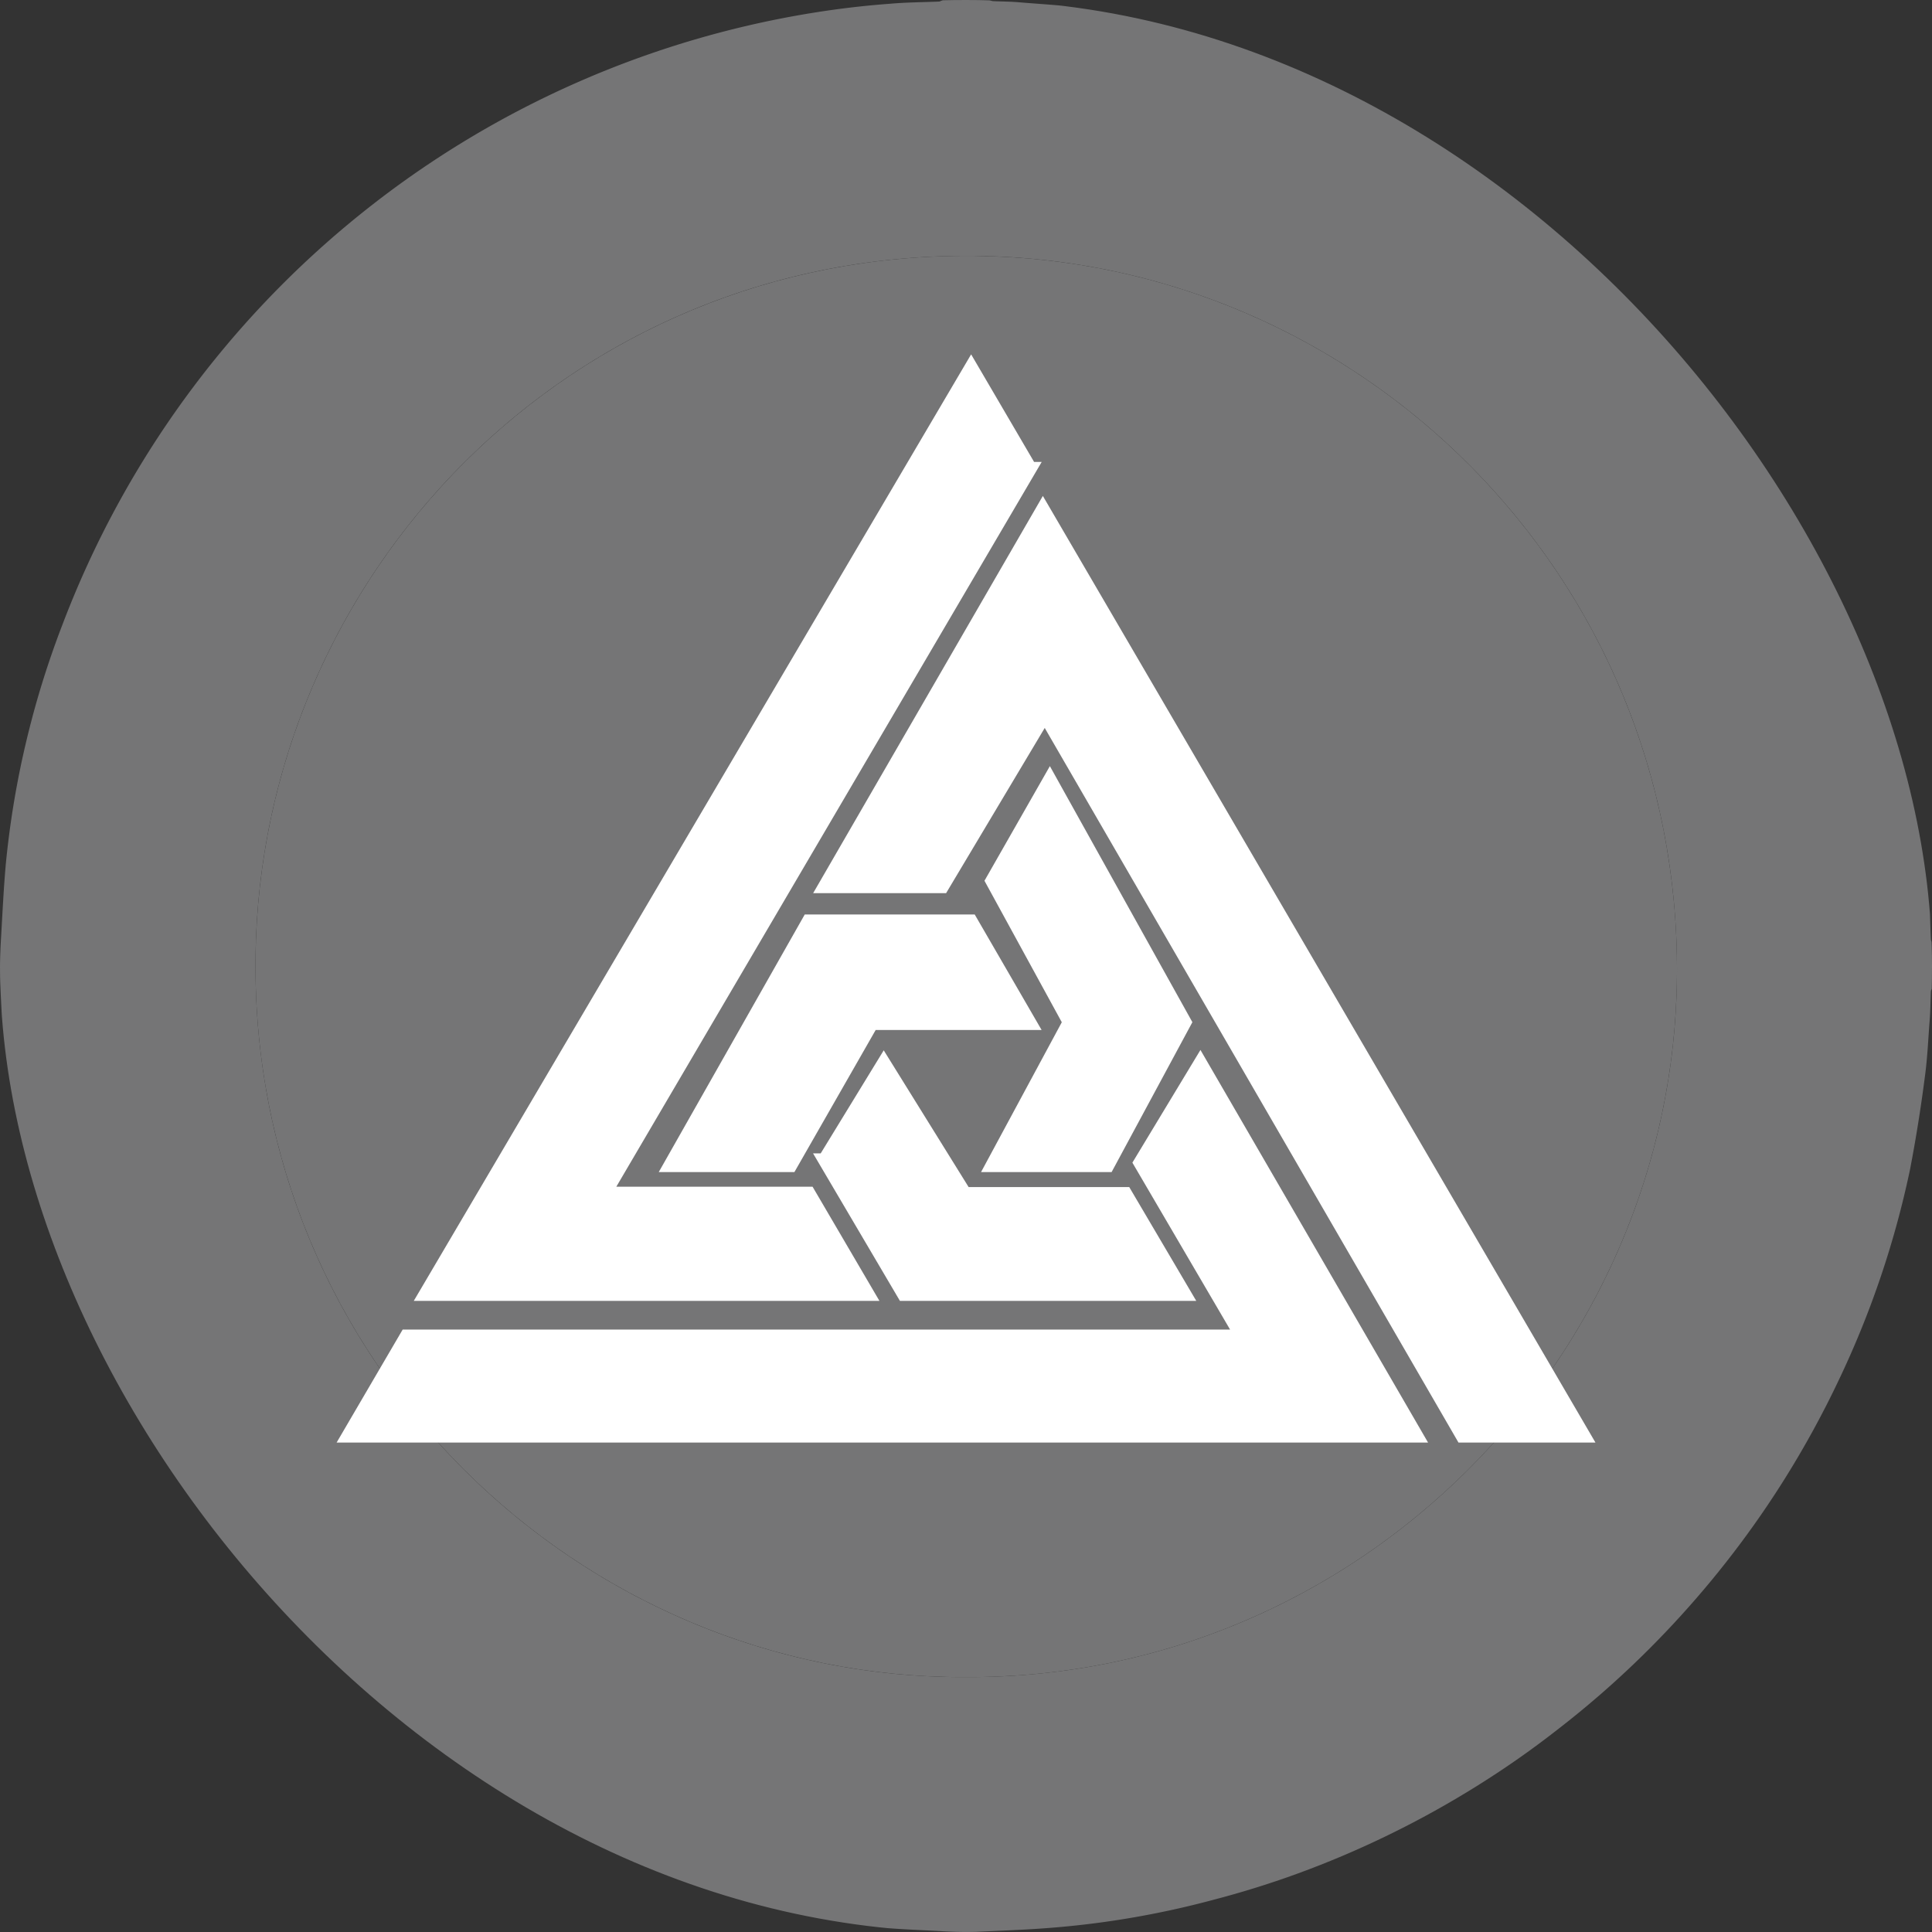
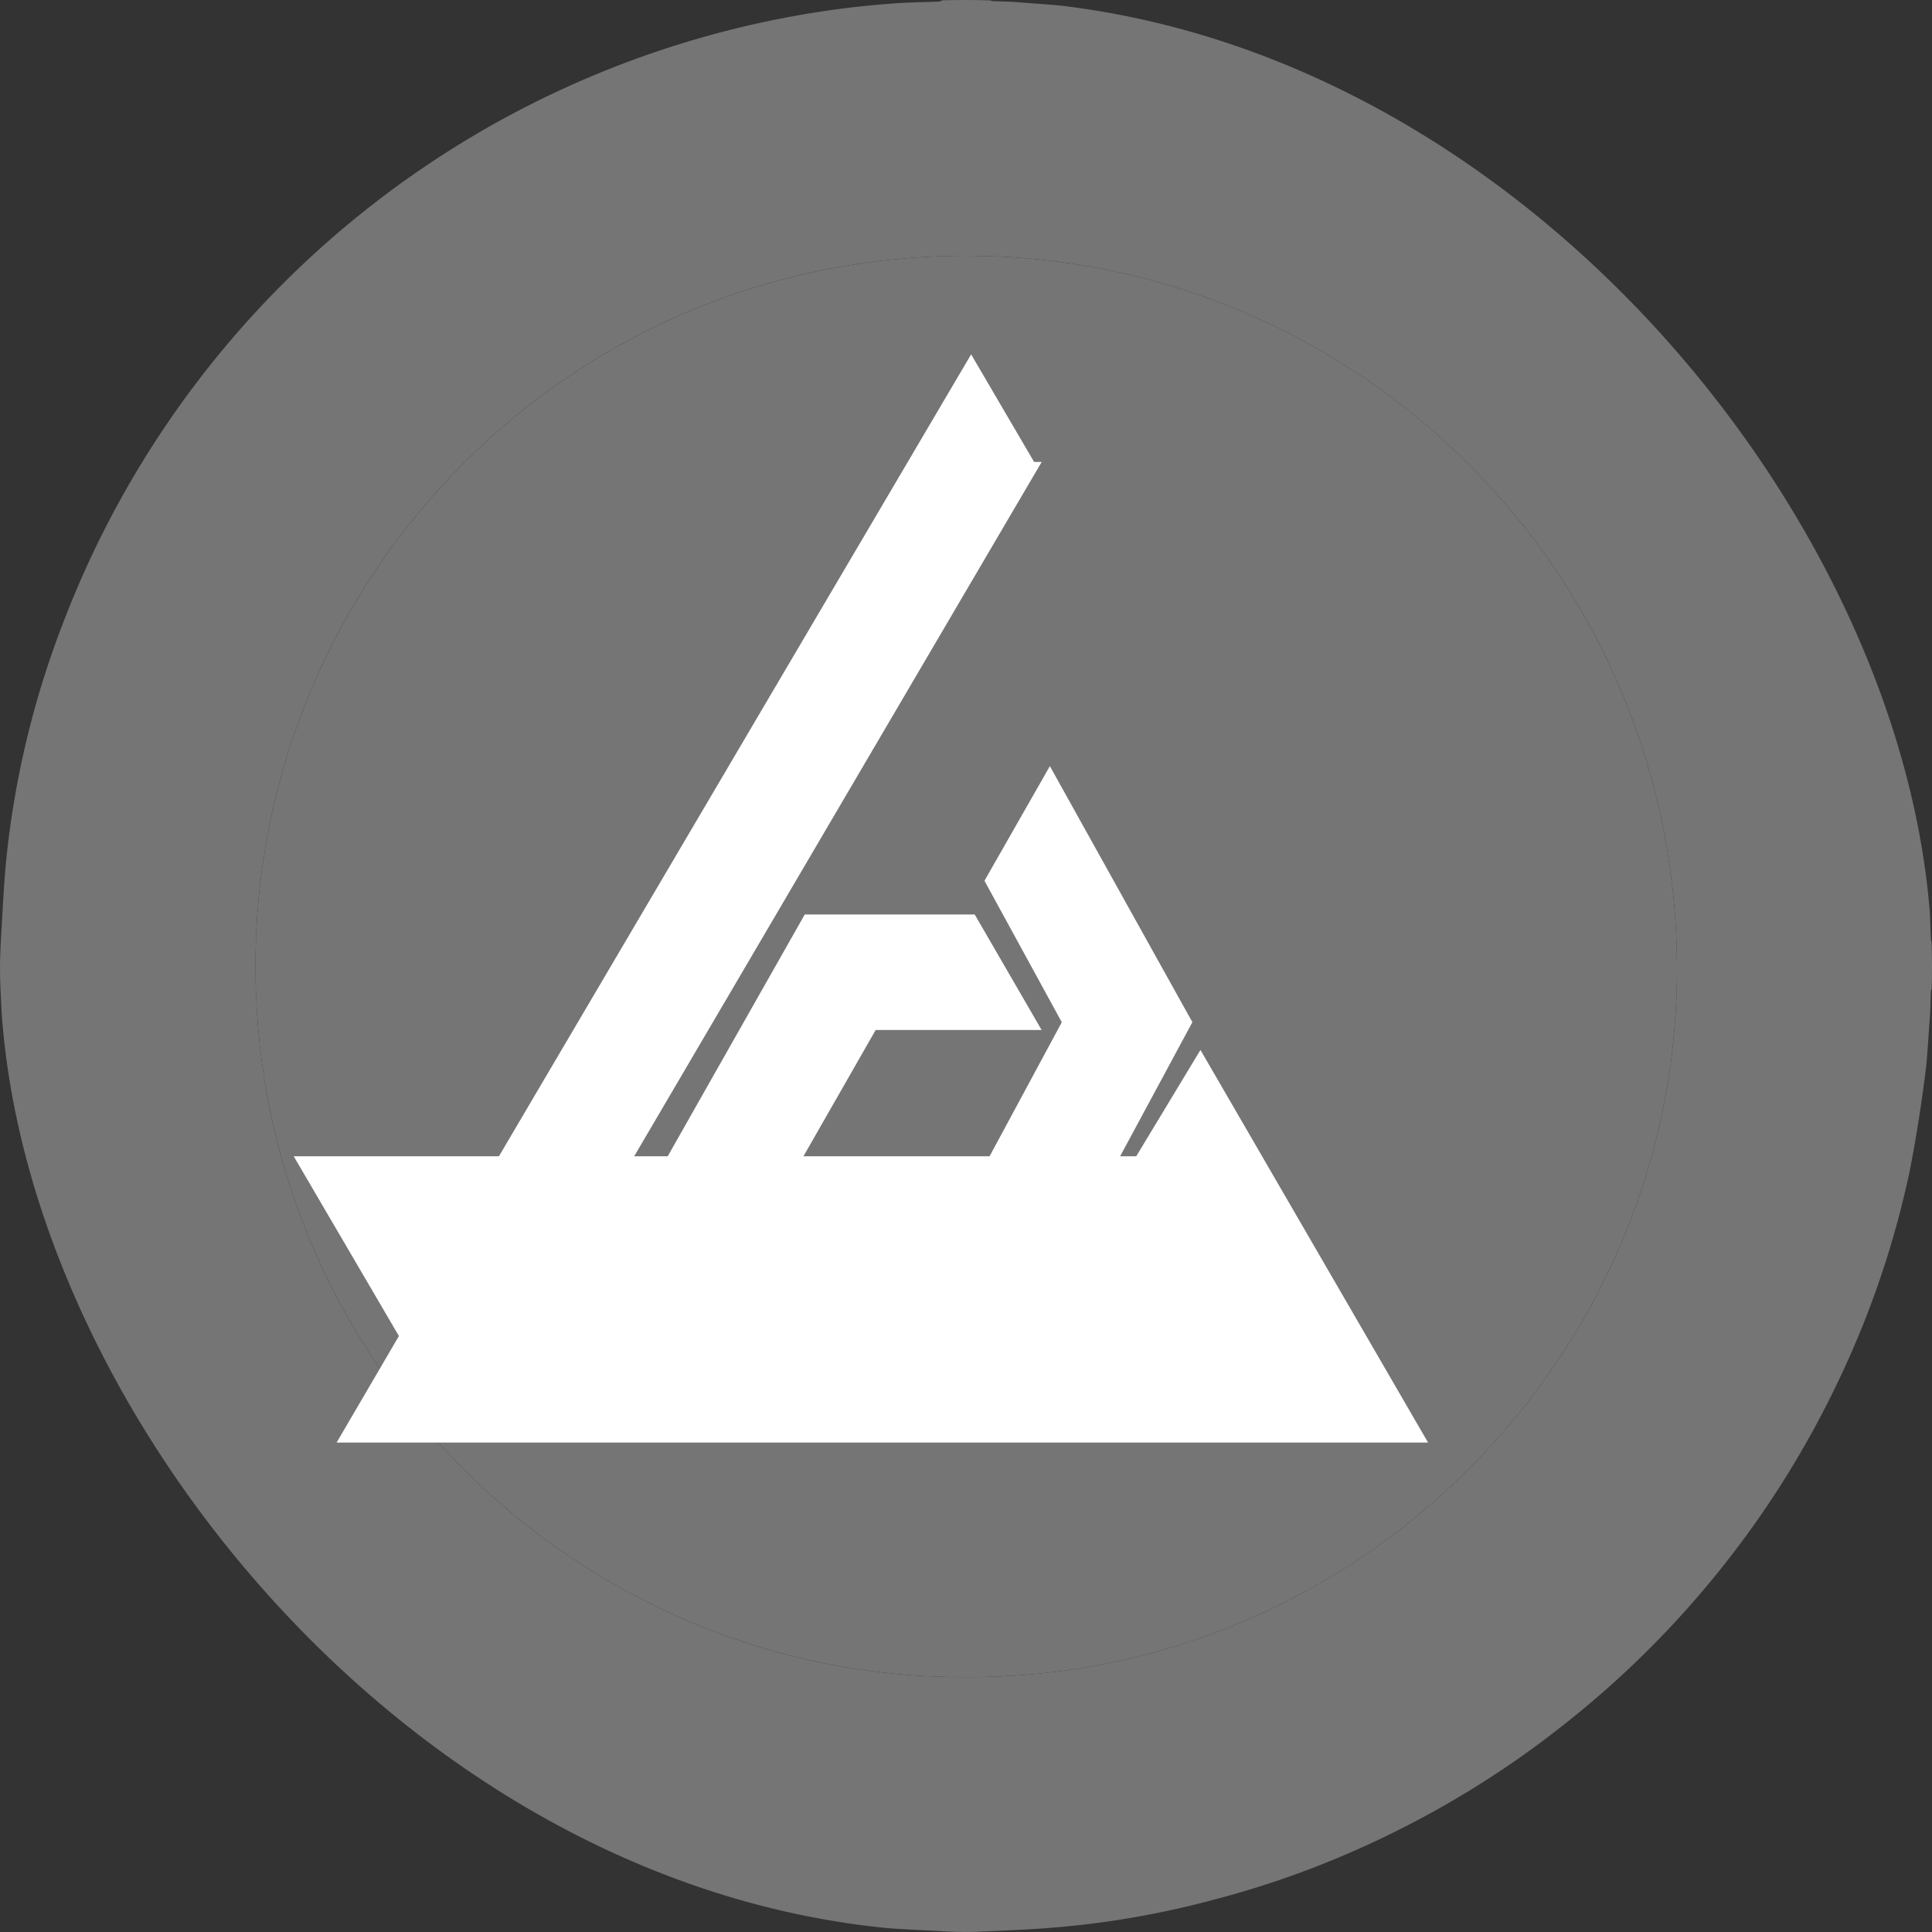
<svg xmlns="http://www.w3.org/2000/svg" width="48" height="48" fill="none">
  <rect width="100%" height="100%" fill="#333333" stroke="none" />
  <g clip-path="url(#clip0_75_1890)">
    <path d="M23.444 0h1.106l.113.028c.215.01.43.01.646.028.553.047 1.106.075 1.66.15.693.094 1.396.207 2.09.347 1.518.319 2.998.788 4.423 1.407a24.025 24.025 0 0114.265 18.61c.075.516.131 1.04.169 1.557.037.403.037.815.056 1.218.01.038.019.066.028.104v1.106a.457.457 0 00-.028.066c-.01.234-.01.468-.028.703-.038.478-.056.956-.122 1.434a37.443 37.443 0 01-.366 2.288 23.227 23.227 0 01-1.79 5.279 23.905 23.905 0 01-6.992 8.663 23.513 23.513 0 01-8.557 4.22 22.3 22.3 0 01-4.086.694c-.59.046-1.181.065-1.771.093-.3.01-.61 0-.91-.018-.543-.029-1.096-.047-1.64-.104a33.366 33.366 0 01-1.659-.215 21.745 21.745 0 01-3.449-.835A23.958 23.958 0 01.875 30.416a22.427 22.427 0 01-.778-4.388 49.773 49.773 0 01-.093-1.669c-.01-.328 0-.666.018-.994.038-.637.066-1.265.122-1.894a22.611 22.611 0 011.415-5.972A24.032 24.032 0 0120.558.263a22.21 22.21 0 011.556-.17c.413-.037.825-.037 1.228-.055A1.05 1.05 0 0123.445 0zm.544 41.667c9.747.047 17.61-7.922 17.676-17.458.066-9.92-7.873-17.749-17.451-17.852-10.038-.103-17.761 7.923-17.864 17.44-.113 10.013 8.013 17.908 17.639 17.87z" fill="#757576" />
    <path d="M23.988 41.667c9.747.047 17.61-7.922 17.676-17.458.066-9.92-7.873-17.749-17.451-17.852-10.038-.103-17.761 7.923-17.864 17.44-.113 10.013 8.013 17.908 17.639 17.87z" fill="#757576" />
    <path d="M25.6 11.637L24.127 9.12 10.56 32.16h11.01l-1.474-2.517h-5.063l10.568-18.006z" fill="#fff" stroke="#fff" stroke-width=".32" />
    <path d="M16.641 28.96l3.446-6.08h4.037l1.477 2.55h-3.938l-2.019 3.53h-3.003z" fill="#fff" stroke="#fff" stroke-width=".32" />
    <path d="M24.642 21.884l1.44-2.524 3.36 6.037-1.92 3.563h-2.88l1.92-3.563-1.92-3.513z" fill="#fff" stroke="#fff" stroke-width=".32" />
-     <path d="M20.48 28.815l1.477-2.415 2.019 3.252h3.988l1.477 2.508H22.45l-1.97-3.345z" fill="#fff" stroke="#fff" stroke-width=".32" />
-     <path d="M28.32 28.887l1.502-2.487 5.38 9.28H8.642l1.454-2.487H30.84l-2.52-4.306z" fill="#fff" stroke="#fff" stroke-width=".32" />
-     <path d="M20.48 22.03l5.43-9.39 13.45 23.04h-3.032l-10.37-17.91-2.543 4.26h-2.934z" fill="#fff" stroke="#fff" stroke-width=".32" />
+     <path d="M28.32 28.887l1.502-2.487 5.38 9.28H8.642l1.454-2.487l-2.52-4.306z" fill="#fff" stroke="#fff" stroke-width=".32" />
  </g>
  <defs>
    <clipPath id="clip0_75_1890">
      <rect width="48" height="48" rx="24" fill="#fff" />
    </clipPath>
  </defs>
</svg>